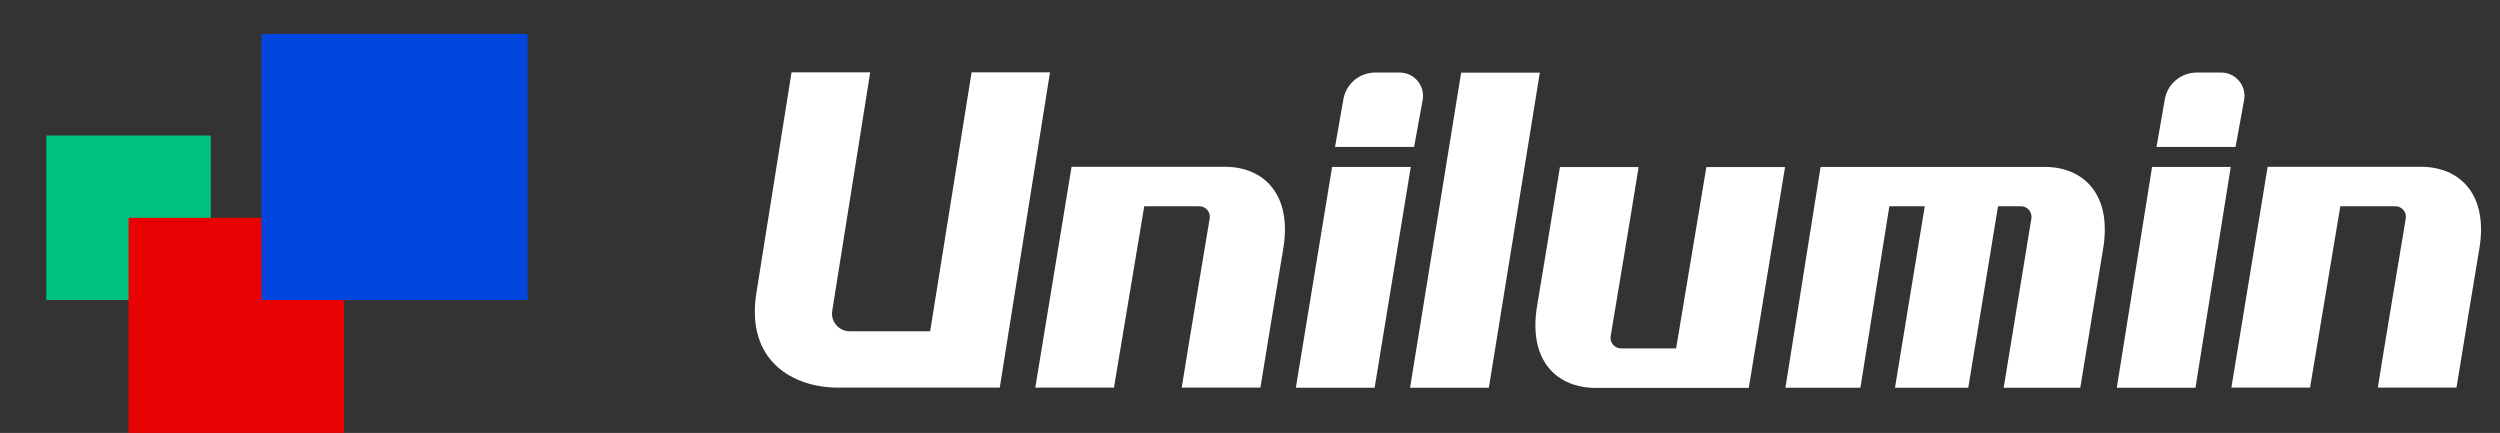
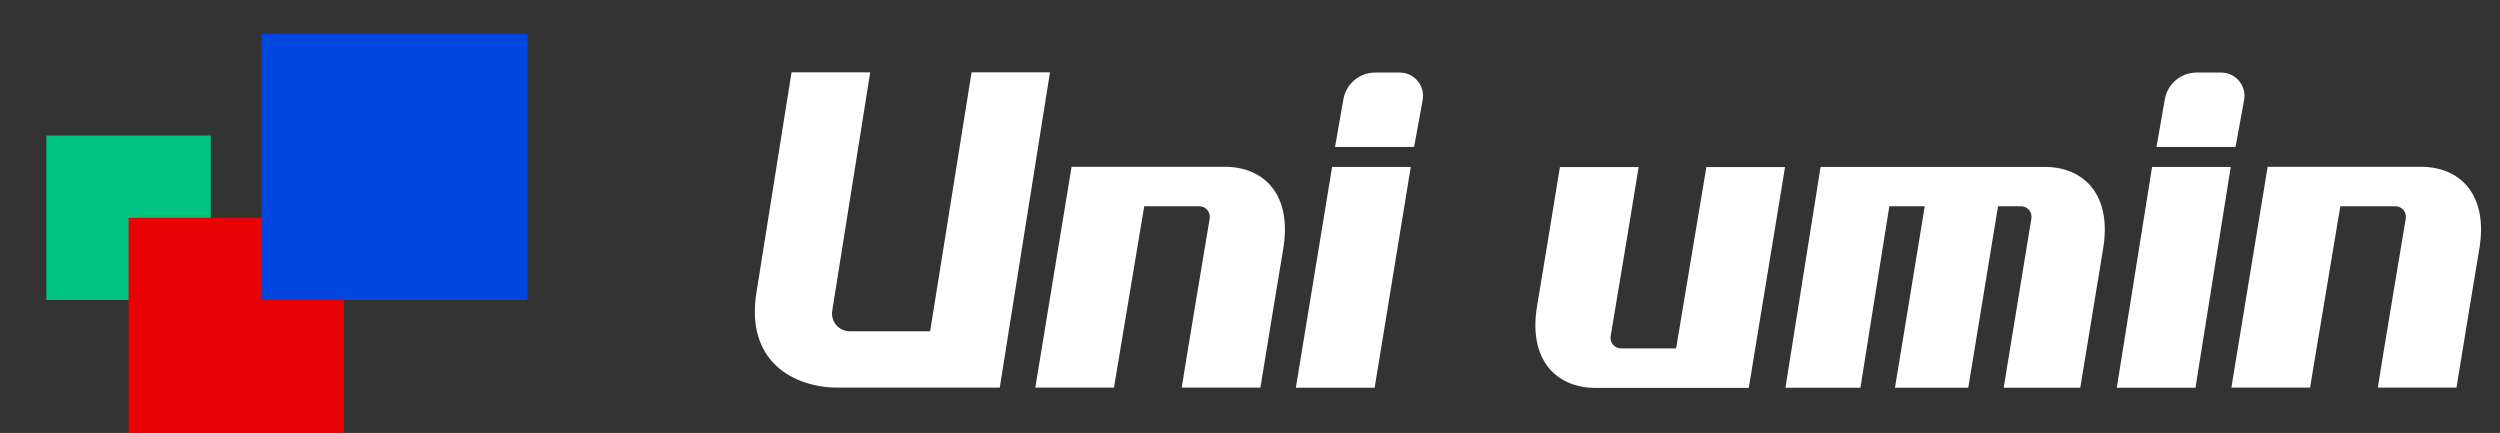
<svg xmlns="http://www.w3.org/2000/svg" version="1.1" id="图层_1" x="0px" y="0px" viewBox="0 0 2040 353.3" style="enable-background:new 0 0 2040 353.3;" xml:space="preserve">
  <rect x="0" y="0" width="2040" height="353.3" fill="#333333" stroke="none" />
  <style type="text/css">
	.st0{fill:#FFFFFF;}
	.st1{fill-rule:evenodd;clip-rule:evenodd;fill:#FFFFFF;}
	.st2{fill:#00C381;}
	.st3{fill:#E90204;}
	.st4{fill:#0046DF;}
</style>
  <g>
    <path class="st0" d="M1766.5,81l-6.8,38.9h64.5l7-38.3c2.1-11.6-6.8-22.4-18.7-22.4h-20.1C1779.6,59.3,1768.7,68.4,1766.5,81z" />
    <g>
      <path class="st0" d="M792.8,59.1L759,270.3h-65.7c-8.8,0-15.6-7.9-14.2-16.7l31-194.6h-64.2c0,0-28.4,178.2-28.6,179.5    c-9.2,56.2,30.1,77.8,66.4,77.8h132.1l41-257.3H792.8z" />
    </g>
-     <polyline class="st1" points="1214.9,316.4 1256.5,59.3 1192.3,59.3 1150.6,316.4  " />
-     <path class="st0" d="M933.7,168.3h44.9c5.3,0,9.4,4.8,8.5,10c-4.6,27.7-17.6,105-22.8,138h64.2c5.9-36.7,14.9-90.8,18.4-111.9   c8.2-45.9-15.8-68.2-47.2-68.3v0h-59.3h-66l-29.6,180.2h64.2L933.7,168.3z" />
+     <path class="st0" d="M933.7,168.3h44.9c5.3,0,9.4,4.8,8.5,10c-4.6,27.7-17.6,105-22.8,138h64.2c5.9-36.7,14.9-90.8,18.4-111.9   c8.2-45.9-15.8-68.2-47.2-68.3v0h-59.3h-66l-29.6,180.2h64.2L933.7,168.3" />
    <path class="st0" d="M1909.7,168.3h44.9c5.3,0,9.4,4.8,8.5,10c-4.6,27.7-17.6,105-22.8,138h64.2c5.9-36.7,14.9-90.8,18.4-111.9   c8.2-45.9-15.8-68.2-47.2-68.3v0h-59.3h-66l-29.6,180.2h64.2L1909.7,168.3z" />
    <path class="st0" d="M1367.7,284.3h-44.9c-5.3,0-9.4-4.8-8.5-10c4.6-27.7,17.6-105,22.8-138h-64.2c-5.9,36.7-14.9,90.8-18.4,111.9   c-8.2,45.9,15.8,68.2,47.2,68.3v0h59.3h66l29.6-180.2h-64.2L1367.7,284.3z" />
    <polyline class="st0" points="1151.2,136.2 1121.7,316.4 1057.4,316.4 1087,136.2  " />
    <polyline class="st0" points="1820.3,136.2 1791.5,316.4 1727.3,316.4 1756.1,136.2  " />
    <path class="st0" d="M1485.6,136.2l-28.7,180.2h61.2l23.6-148.1h28.9l-24.3,148.1h59.8l24.3-148.1h18.7c5.3,0,9.4,4.8,8.5,10   L1635,316.4h62.5l18.4-111.9c8.2-45.9-15.8-68.2-47.2-68.3L1485.6,136.2z" />
    <path class="st0" d="M1096.2,81l-6.8,38.9h64.5l7-38.3c2.1-11.6-6.8-22.4-18.7-22.4H1122C1109.3,59.3,1098.4,68.4,1096.2,81z" />
  </g>
  <g>
    <g>
      <polygon class="st2" points="172,110.6 172,177.7 172,244.8 104.9,244.8 37.8,244.8 37.8,177.7 37.8,110.6   " />
    </g>
    <g>
      <rect x="104.9" y="177.7" class="st3" width="175.7" height="175.7" />
    </g>
    <g>
      <rect x="213.4" y="27.7" class="st4" width="217.1" height="217.1" />
    </g>
  </g>
</svg>